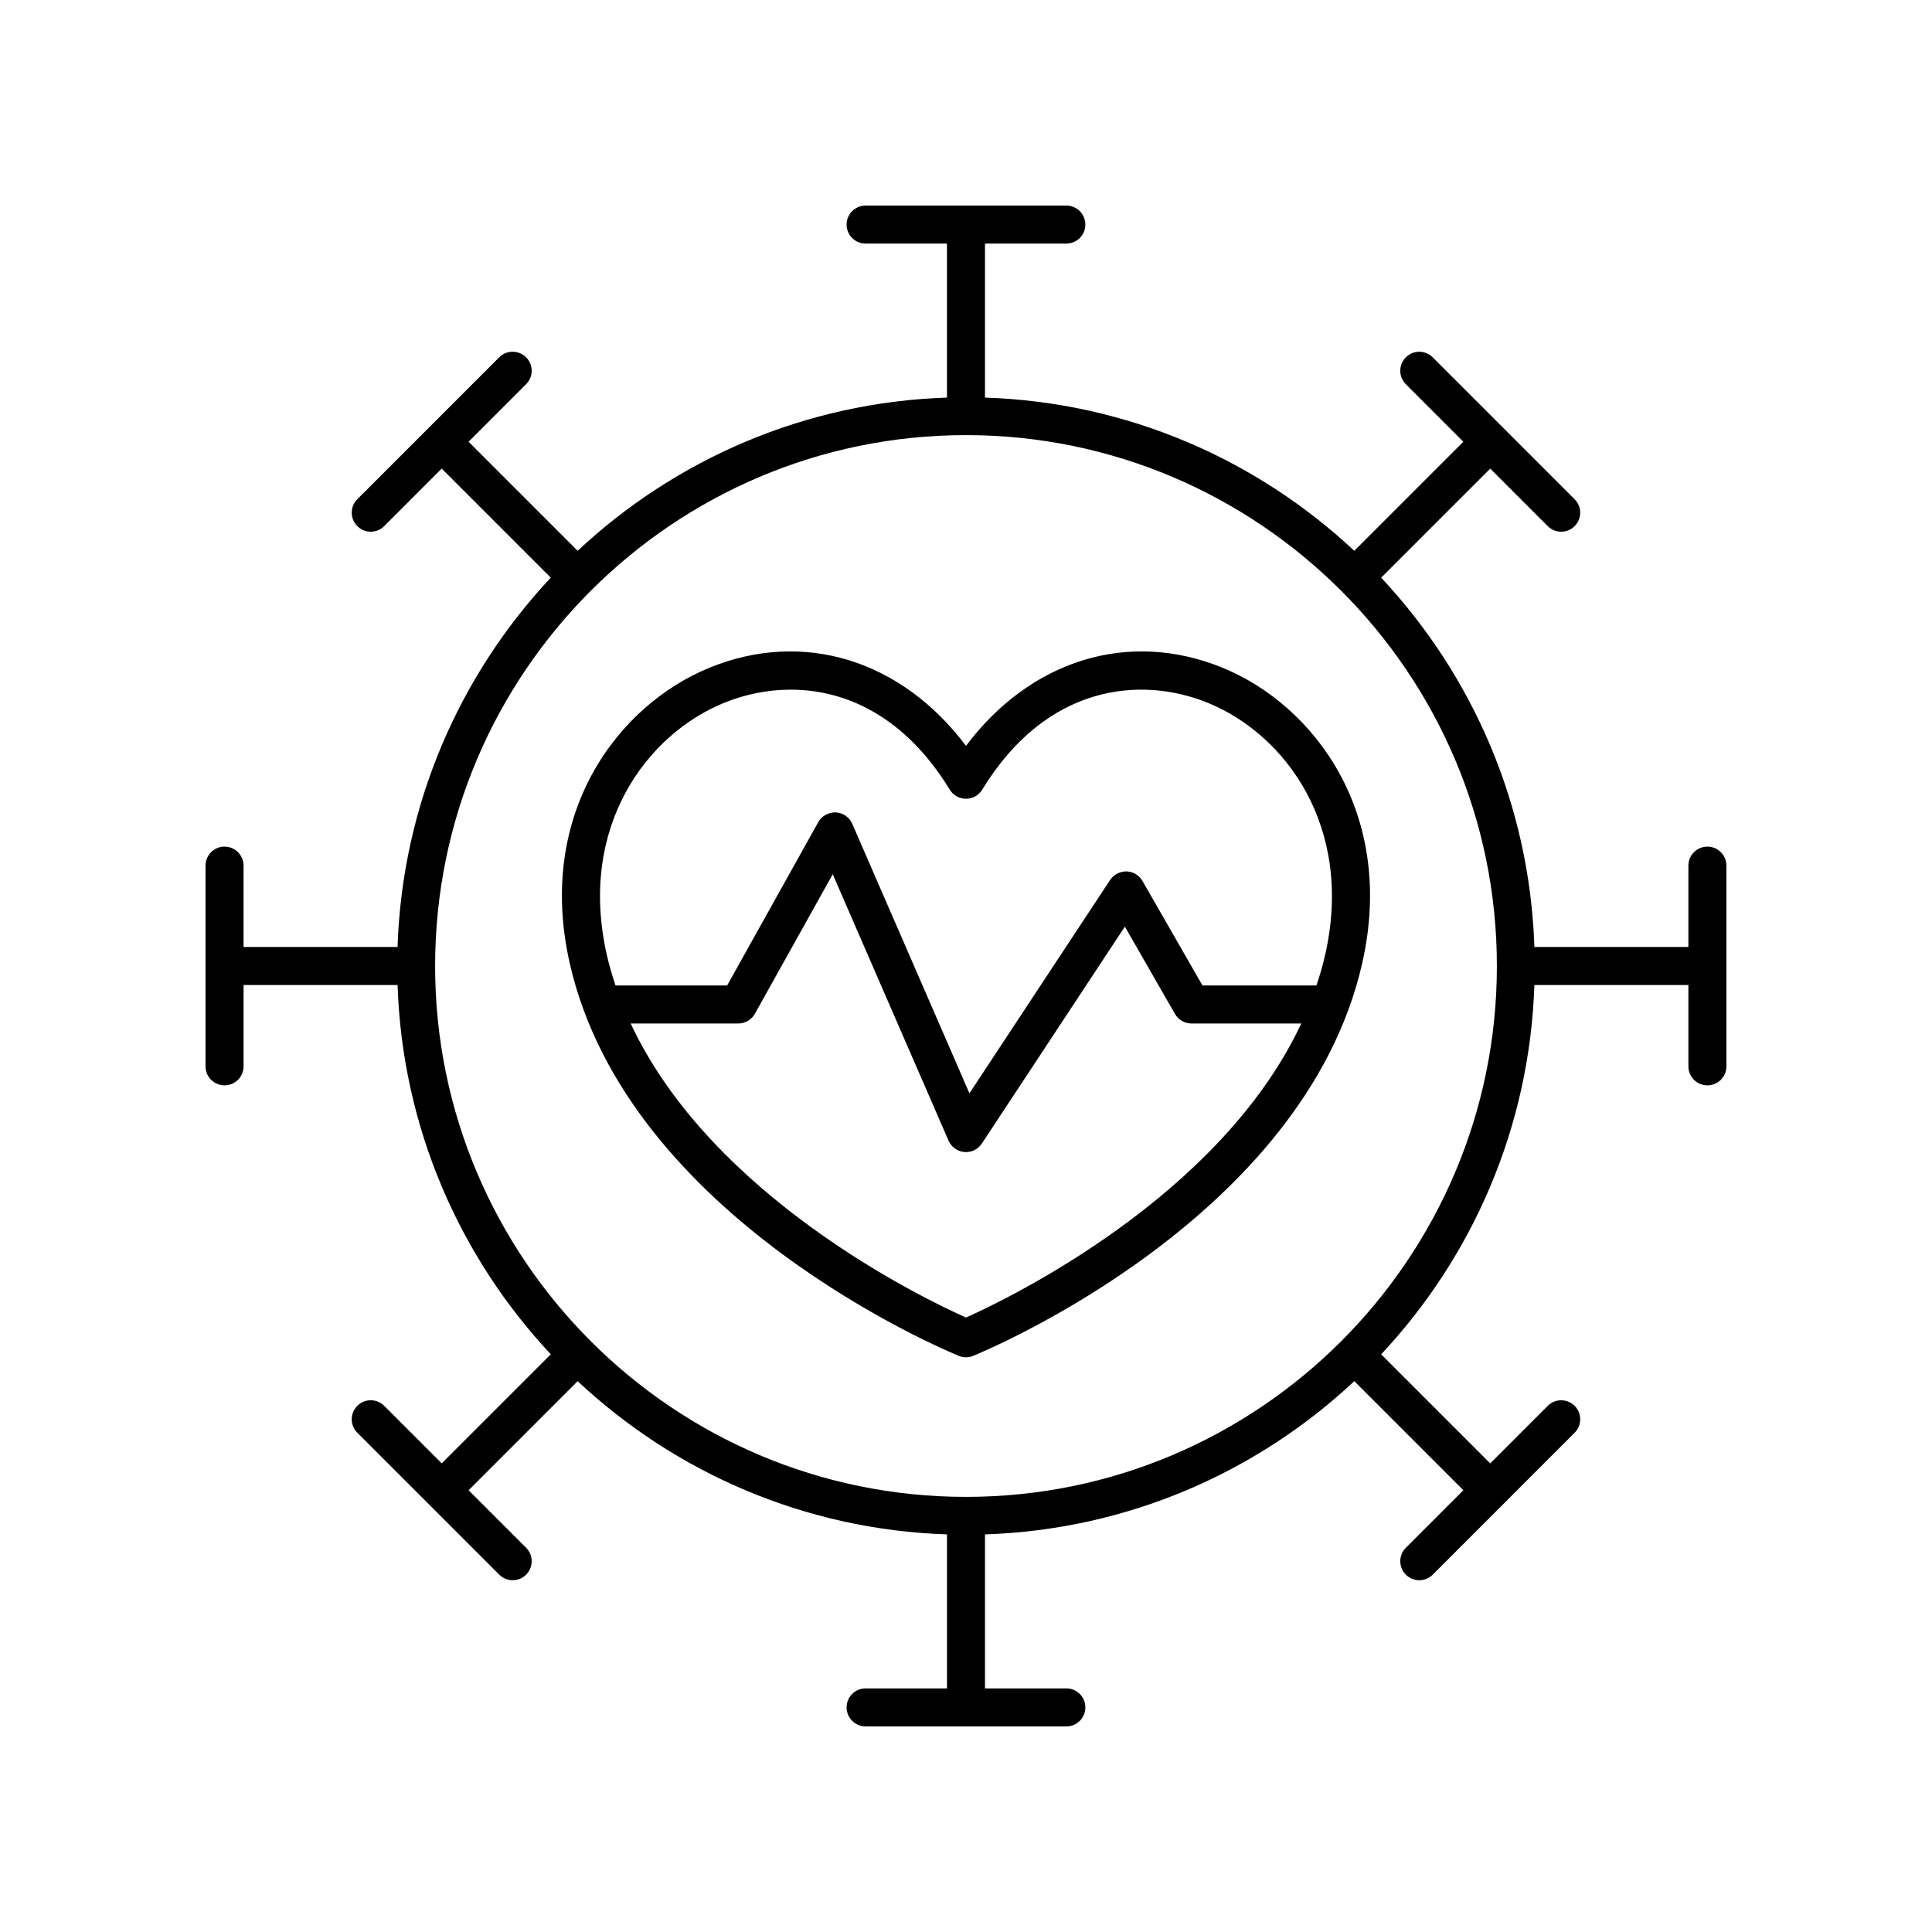
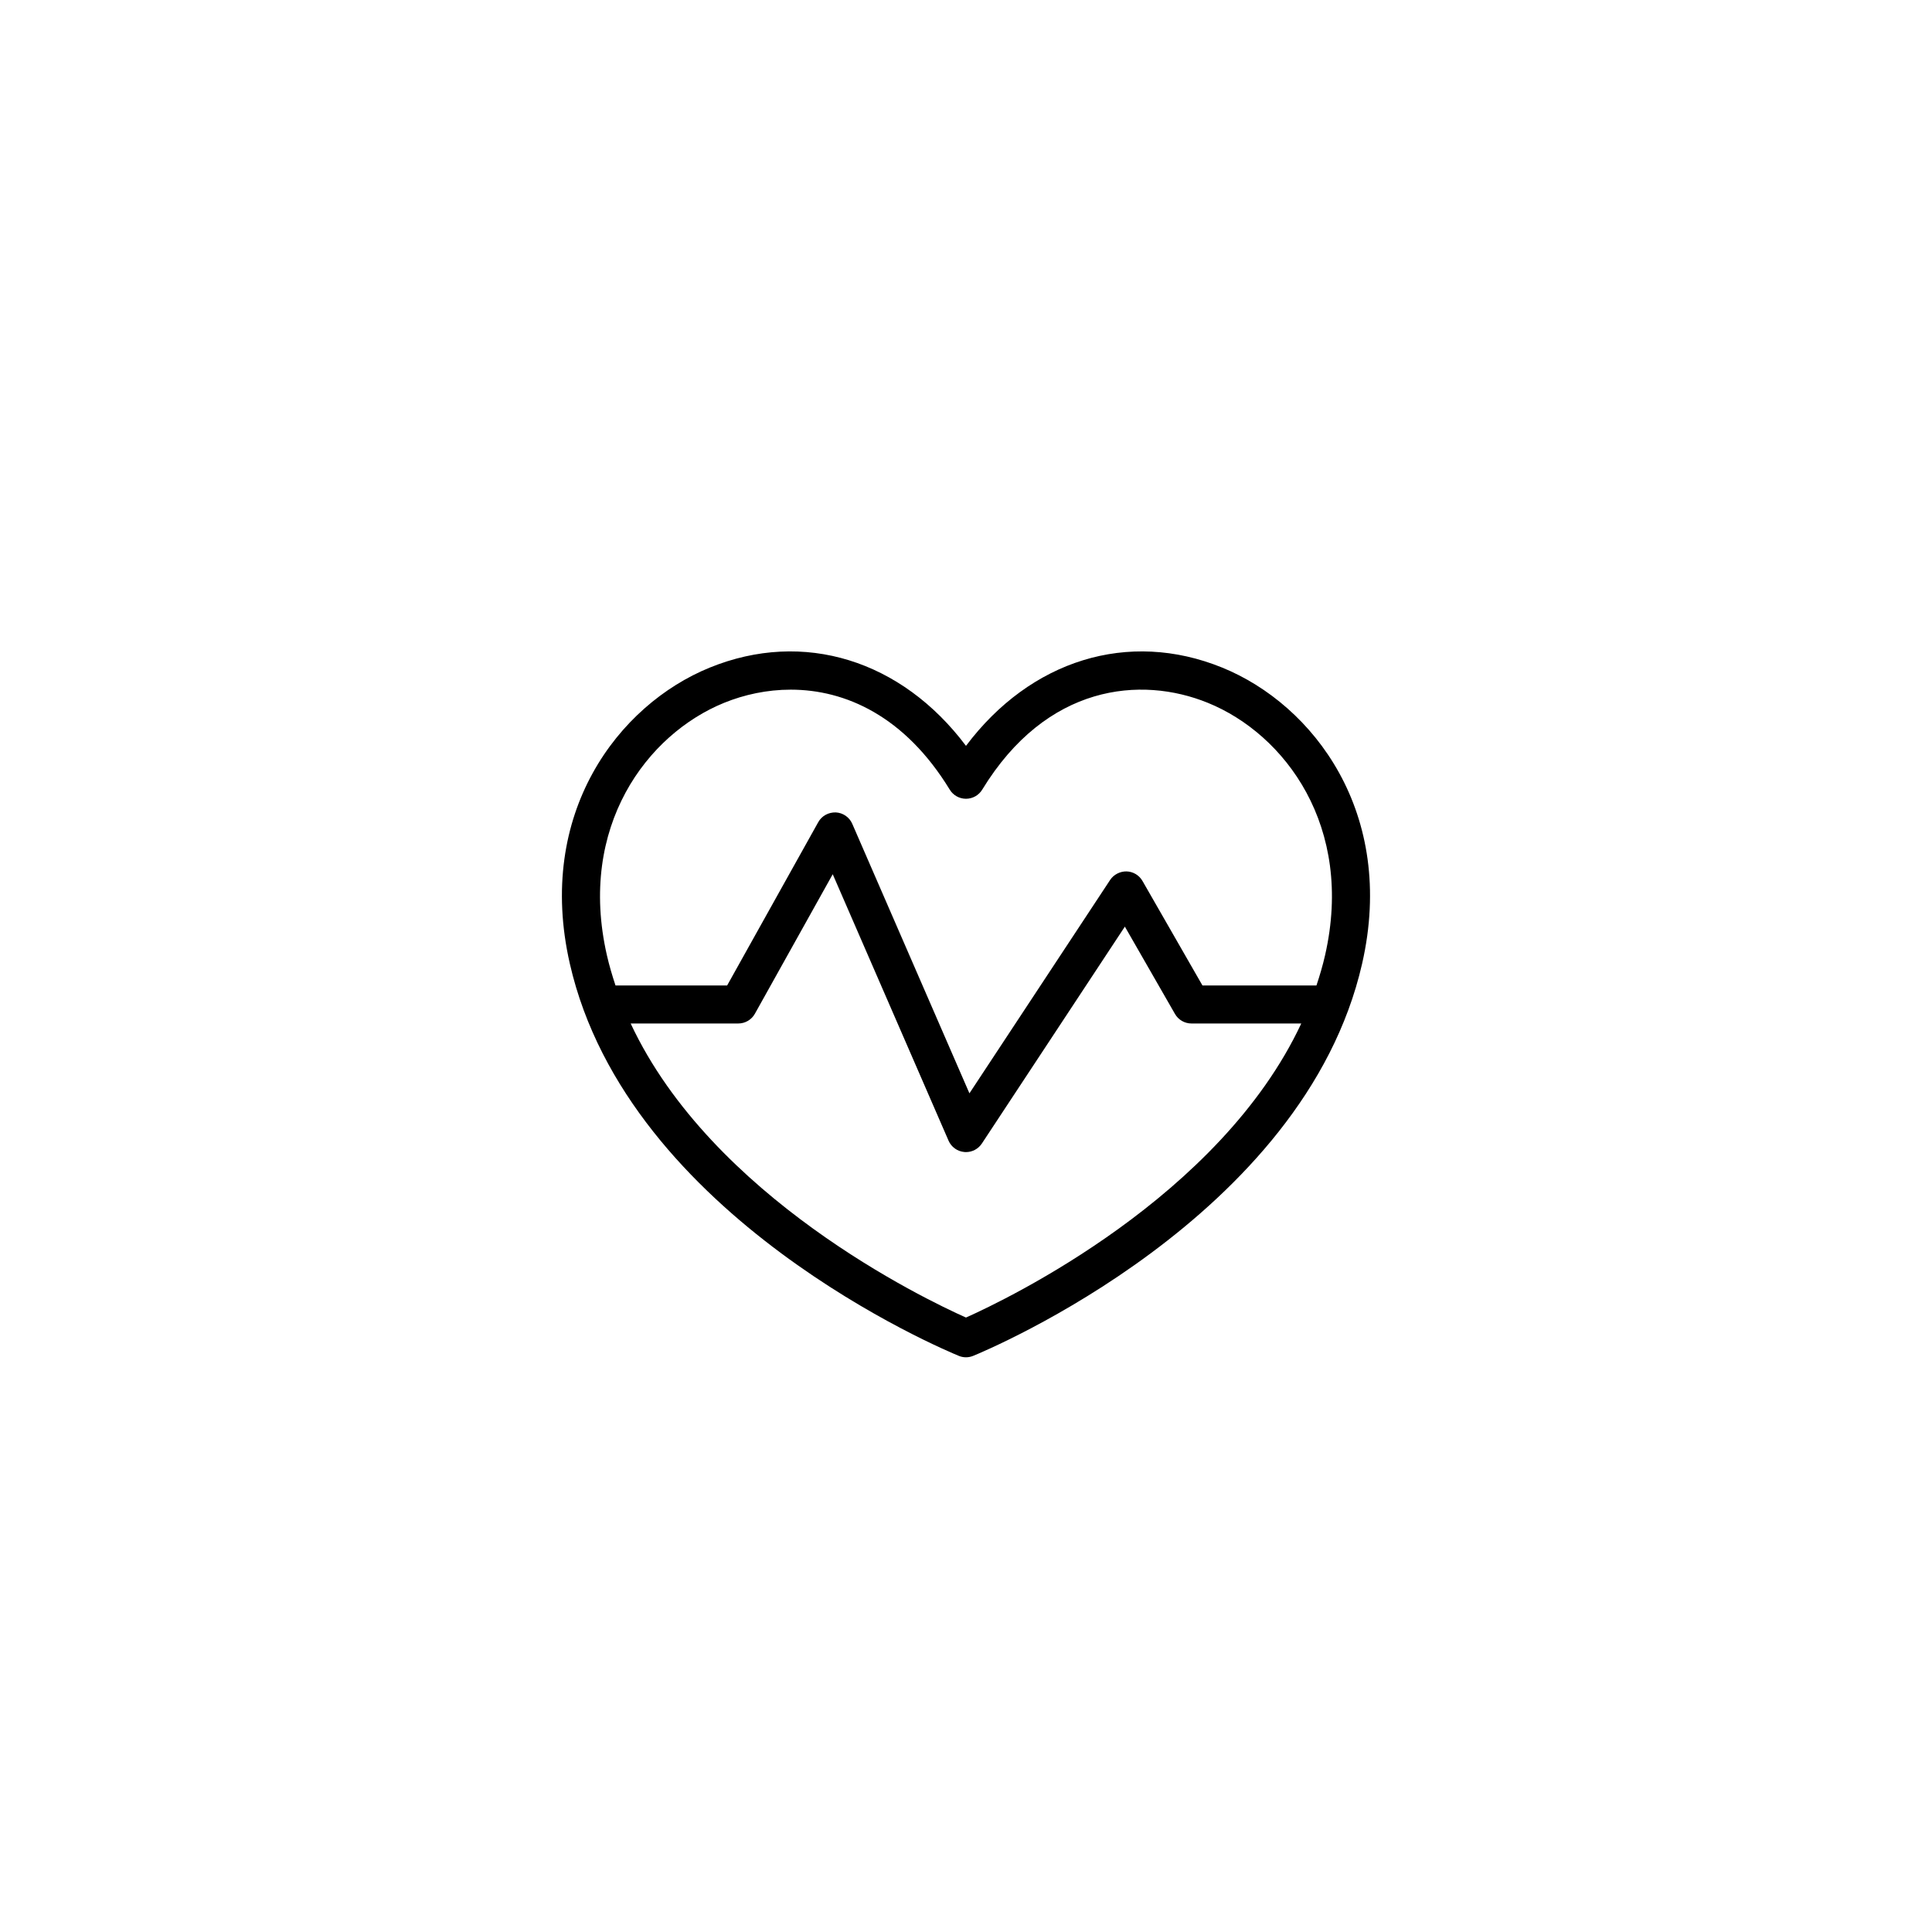
<svg xmlns="http://www.w3.org/2000/svg" fill="#000000" width="800px" height="800px" version="1.1" viewBox="144 144 512 512">
  <g>
-     <path d="m203.51 431.63c2.785 0 5.039-2.254 5.039-5.039v-21.559h40.812c1.25 37.77 16.438 72.051 40.602 97.871l-28.902 28.902-15.246-15.246c-1.969-1.969-5.156-1.969-7.125 0s-1.969 5.156 0 7.125l37.613 37.613c0.984 0.984 2.273 1.477 3.562 1.477 1.289 0 2.578-0.492 3.562-1.477 1.969-1.969 1.969-5.156 0-7.125l-15.242-15.242 28.902-28.902c25.816 24.164 60.102 39.355 97.871 40.602v40.812h-21.559c-2.785 0-5.039 2.254-5.039 5.039 0 2.781 2.254 5.039 5.039 5.039h53.195c2.785 0 5.039-2.254 5.039-5.039 0-2.781-2.254-5.039-5.039-5.039h-21.562v-40.812c37.77-1.25 72.051-16.438 97.871-40.602l28.902 28.902-15.242 15.246c-1.969 1.969-1.969 5.156 0 7.125 0.984 0.984 2.273 1.477 3.562 1.477 1.289 0 2.578-0.492 3.562-1.477l37.609-37.613c1.969-1.969 1.969-5.156 0-7.125s-5.156-1.969-7.125 0l-15.242 15.246-28.902-28.902c24.164-25.82 39.355-60.105 40.602-97.875h40.812v21.559c0 2.781 2.254 5.039 5.039 5.039s5.039-2.254 5.039-5.039v-53.191c0-2.781-2.254-5.039-5.039-5.039s-5.039 2.254-5.039 5.039v21.559h-40.812c-1.25-37.77-16.438-72.051-40.602-97.871l28.902-28.902 15.242 15.246c0.984 0.984 2.273 1.477 3.562 1.477 1.289 0 2.578-0.492 3.562-1.477 1.969-1.969 1.969-5.156 0-7.125l-37.609-37.613c-1.969-1.969-5.156-1.969-7.125 0s-1.969 5.156 0 7.125l15.242 15.246-28.902 28.902c-25.816-24.168-60.098-39.355-97.871-40.605v-40.812h21.559c2.785 0 5.039-2.254 5.039-5.039 0-2.781-2.254-5.039-5.039-5.039l-53.191 0.004c-2.785 0-5.039 2.254-5.039 5.039 0 2.781 2.254 5.039 5.039 5.039l21.559-0.004v40.812c-37.77 1.25-72.051 16.438-97.871 40.602l-28.902-28.902 15.242-15.246c1.969-1.969 1.969-5.156 0-7.125s-5.156-1.969-7.125 0l-37.609 37.613c-1.969 1.969-1.969 5.156 0 7.125 0.984 0.984 2.273 1.477 3.562 1.477 1.289 0 2.578-0.492 3.562-1.477l15.242-15.246 28.902 28.902c-24.164 25.82-39.352 60.105-40.602 97.875h-40.812v-21.559c0-2.781-2.254-5.039-5.039-5.039-2.785 0-5.039 2.254-5.039 5.039v53.195c0.004 2.781 2.254 5.035 5.039 5.035zm196.49-172.32c77.574 0 140.69 63.113 140.69 140.69s-63.113 140.69-140.69 140.69-140.69-63.113-140.69-140.69c0-77.578 63.113-140.69 140.69-140.69z" />
    <path d="m398.09 503.32c0.609 0.25 1.258 0.375 1.902 0.375 0.645 0 1.293-0.125 1.902-0.375 3.57-1.457 87.703-36.488 103.08-103.94 9.094-39.852-12.852-68.609-37.086-78.465-24.887-10.121-50.824-1.965-67.891 20.746-17.059-22.711-42.996-30.867-67.891-20.746-24.234 9.855-46.184 38.613-37.094 78.469 15.383 67.445 99.508 102.47 103.08 103.93zm1.906-10.156c-11.09-4.945-67.359-31.922-88.863-77.93h28.523c1.824 0 3.508-0.988 4.398-2.582l20.629-36.973 30.691 70.605c0.738 1.699 2.344 2.852 4.188 3.012 0.141 0.012 0.289 0.02 0.434 0.02 1.684 0 3.266-0.844 4.207-2.266l37.898-57.484 13.277 23.137c0.895 1.566 2.562 2.531 4.367 2.531h29.105c-21.492 45.957-77.773 72.977-88.855 77.93zm-64.094-162.91c5.352-2.176 11.375-3.488 17.645-3.488 14.469 0 30.242 6.996 42.148 26.5 0.914 1.5 2.543 2.414 4.301 2.414s3.387-0.914 4.301-2.414c17.062-27.953 42.082-30.219 59.797-23.008 20.418 8.301 38.844 32.773 31.066 66.891-0.621 2.731-1.414 5.391-2.285 8.016h-30.207l-15.898-27.703c-0.871-1.52-2.465-2.477-4.211-2.527-1.676-0.043-3.398 0.801-4.363 2.262l-37.285 56.547-31.047-71.418c-0.762-1.758-2.457-2.93-4.367-3.027-1.918-0.055-3.719 0.906-4.648 2.578l-24.148 43.285h-29.582c-0.871-2.621-1.66-5.281-2.285-8.016-7.777-34.113 10.652-58.586 31.07-66.891z" />
  </g>
</svg>